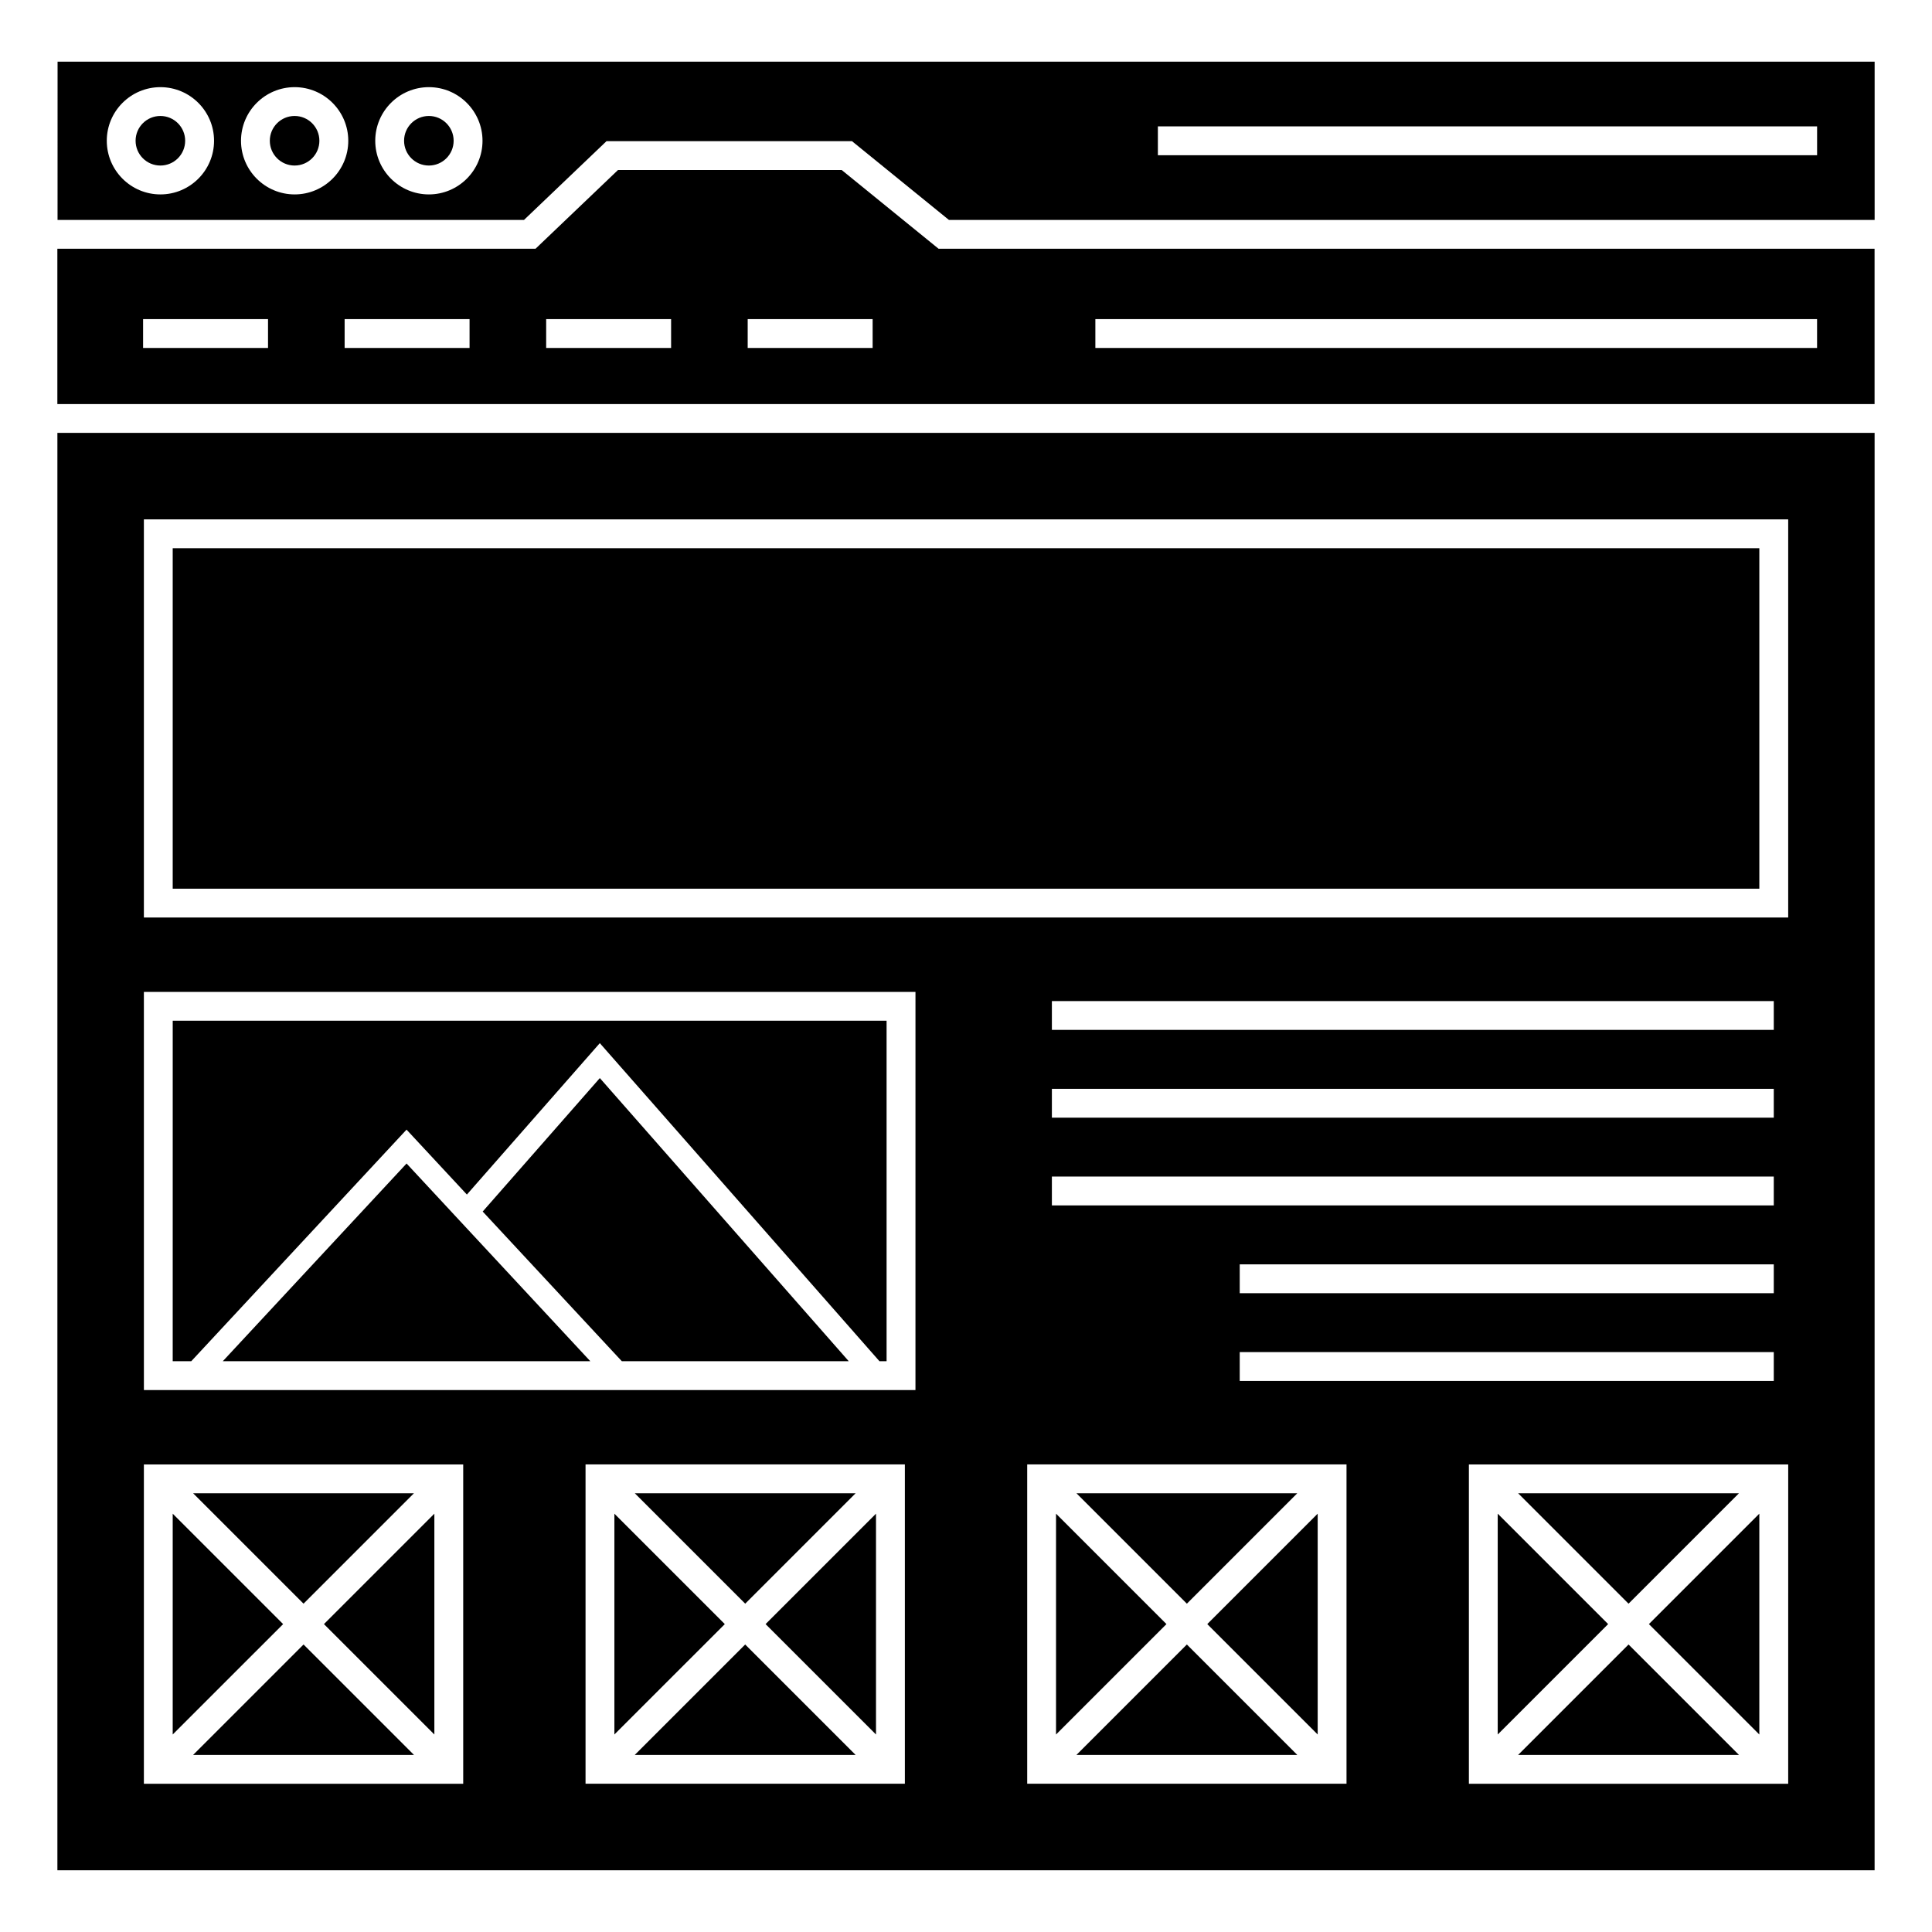
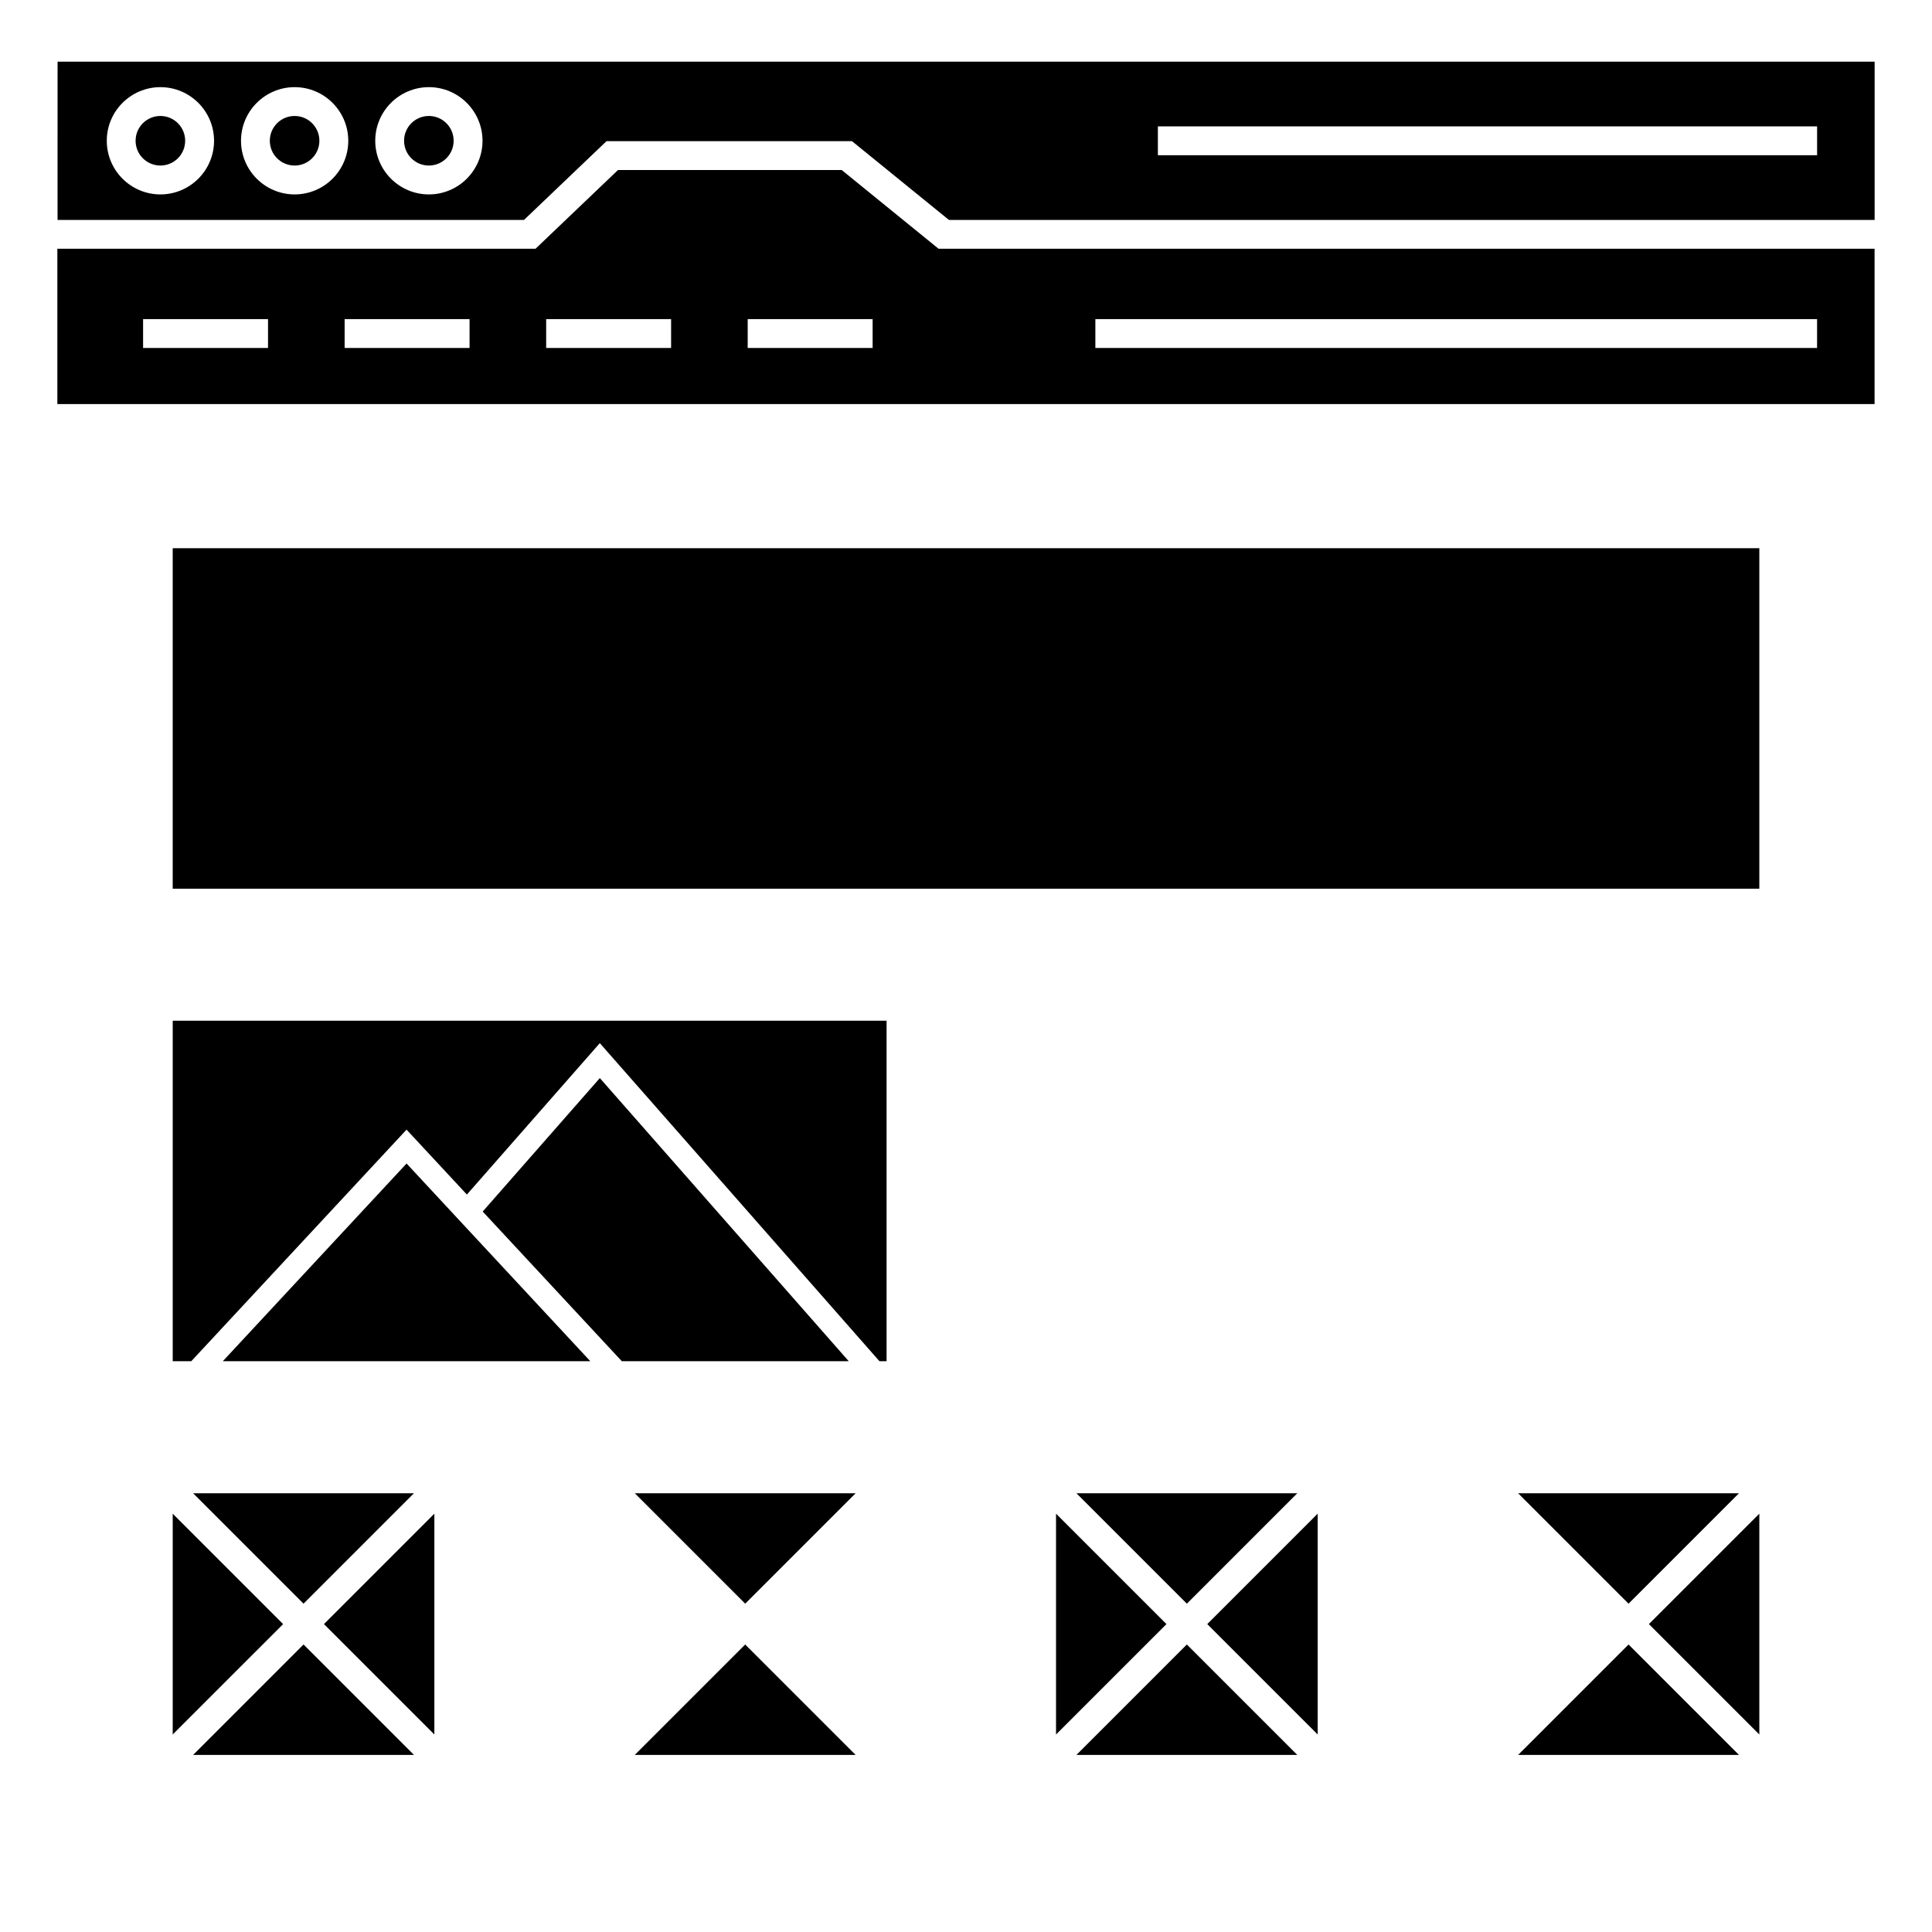
<svg xmlns="http://www.w3.org/2000/svg" fill="#000000" width="800px" height="800px" version="1.1" viewBox="144 144 512 512">
  <g>
    <path d="m253.7 539.73h-58.523l29.262 29.262z" />
    <path d="m195.18 609.07h58.523l-29.262-29.262z" />
    <path d="m159.25 202.28h123.62l21.863-20.871h65.047l25.688 20.871h245.33v-41.934h-481.54zm291.6-24.793h174.7v7.644h-174.7zm-193.19-10.391c7.836 0 14.211 6.375 14.211 14.215 0 7.836-6.375 14.211-14.211 14.211-7.84 0-14.215-6.375-14.215-14.211 0-7.84 6.375-14.215 14.215-14.215zm-35.574 0c7.836 0 14.211 6.375 14.211 14.215 0 7.836-6.375 14.211-14.211 14.211-7.84 0-14.215-6.375-14.215-14.211 0-7.84 6.375-14.215 14.215-14.215zm-35.574 0c7.84 0 14.215 6.375 14.215 14.215 0 7.836-6.375 14.211-14.215 14.211-7.836 0-14.211-6.375-14.211-14.211-0.004-7.84 6.375-14.215 14.211-14.215z" />
    <path d="m189.77 504.74h4.914l57.055-61.375 15.992 17.203 35.227-40.125 74.109 84.297h1.887v-90.234h-189.18z" />
    <path d="m271.92 465.07 36.871 39.668h60.137l-65.965-75.035z" />
    <path d="m189.77 289.28h420.47v90.234h-420.47z" />
    <path d="m263.68 465.19v-0.004l-11.934-12.844-48.703 52.395h97.398l-8.746-9.41z" />
    <path d="m228.64 181.3c0 3.629-2.941 6.57-6.566 6.57-3.629 0-6.57-2.941-6.57-6.57 0-3.625 2.941-6.566 6.57-6.566 3.625 0 6.566 2.941 6.566 6.566" />
    <path d="m193.07 181.3c0 3.629-2.941 6.57-6.566 6.57-3.629 0-6.57-2.941-6.57-6.57 0-3.625 2.941-6.566 6.57-6.566 3.625 0 6.566 2.941 6.566 6.566" />
    <path d="m259.11 603.66v-58.52l-29.262 29.262z" />
    <path d="m264.22 181.3c0 3.629-2.941 6.57-6.566 6.57-3.629 0-6.57-2.941-6.57-6.57 0-3.625 2.941-6.566 6.57-6.566 3.625 0 6.566 2.941 6.566 6.566" />
-     <path d="m540.91 545.14v58.52l29.262-29.258z" />
    <path d="m367.05 189.05h-59.266l-21.863 20.871h-126.72v41.156h481.58v-41.156h-248.05zm-152.02 47.168h-33.109v-7.644h33.109zm53.41 0h-33.109v-7.644h33.109zm53.41 0h-33.109v-7.644h33.109zm53.406 0h-33.109v-7.644h33.109zm59.027-7.644h191.26v7.644h-191.26z" />
-     <path d="m159.21 639.65h481.58v-380.93h-481.58zm224.59-22.941h-84.625v-84.621h84.625zm117.04 0h-84.621v-84.621h84.621zm113.23-184.16v7.644h-191.31v-7.644zm-191.31-15.613v-7.644h191.31v7.644zm191.31 38.867v7.644h-191.31v-7.644zm-141.53 30.902v-7.644h141.53v7.644zm141.53 15.609v7.644h-141.53v-7.644zm3.82 114.4h-84.621v-84.621h84.625zm-435.76-335.08h435.76v105.52h-435.76zm0 125.23h204.48l-0.004 105.52h-204.47zm0 125.23h84.625v84.621h-84.625z" />
    <path d="m189.77 545.14v58.52l29.262-29.258z" />
    <path d="m493.2 603.66v-58.52l-29.262 29.262z" />
    <path d="m487.79 539.73h-58.52l29.262 29.262z" />
    <path d="m423.86 545.14v58.52l29.262-29.258z" />
    <path d="m429.27 609.07h58.52l-29.258-29.262z" />
    <path d="m312.22 609.07h58.523l-29.262-29.262z" />
    <path d="m370.75 539.73h-58.523l29.262 29.262z" />
-     <path d="m376.15 603.66v-58.52l-29.262 29.262z" />
-     <path d="m306.82 545.14v58.52l29.262-29.258z" />
    <path d="m610.24 603.66v-58.52l-29.262 29.262z" />
    <path d="m604.84 539.73h-58.523l29.262 29.262z" />
    <path d="m546.32 609.07h58.523l-29.262-29.262z" />
  </g>
</svg>